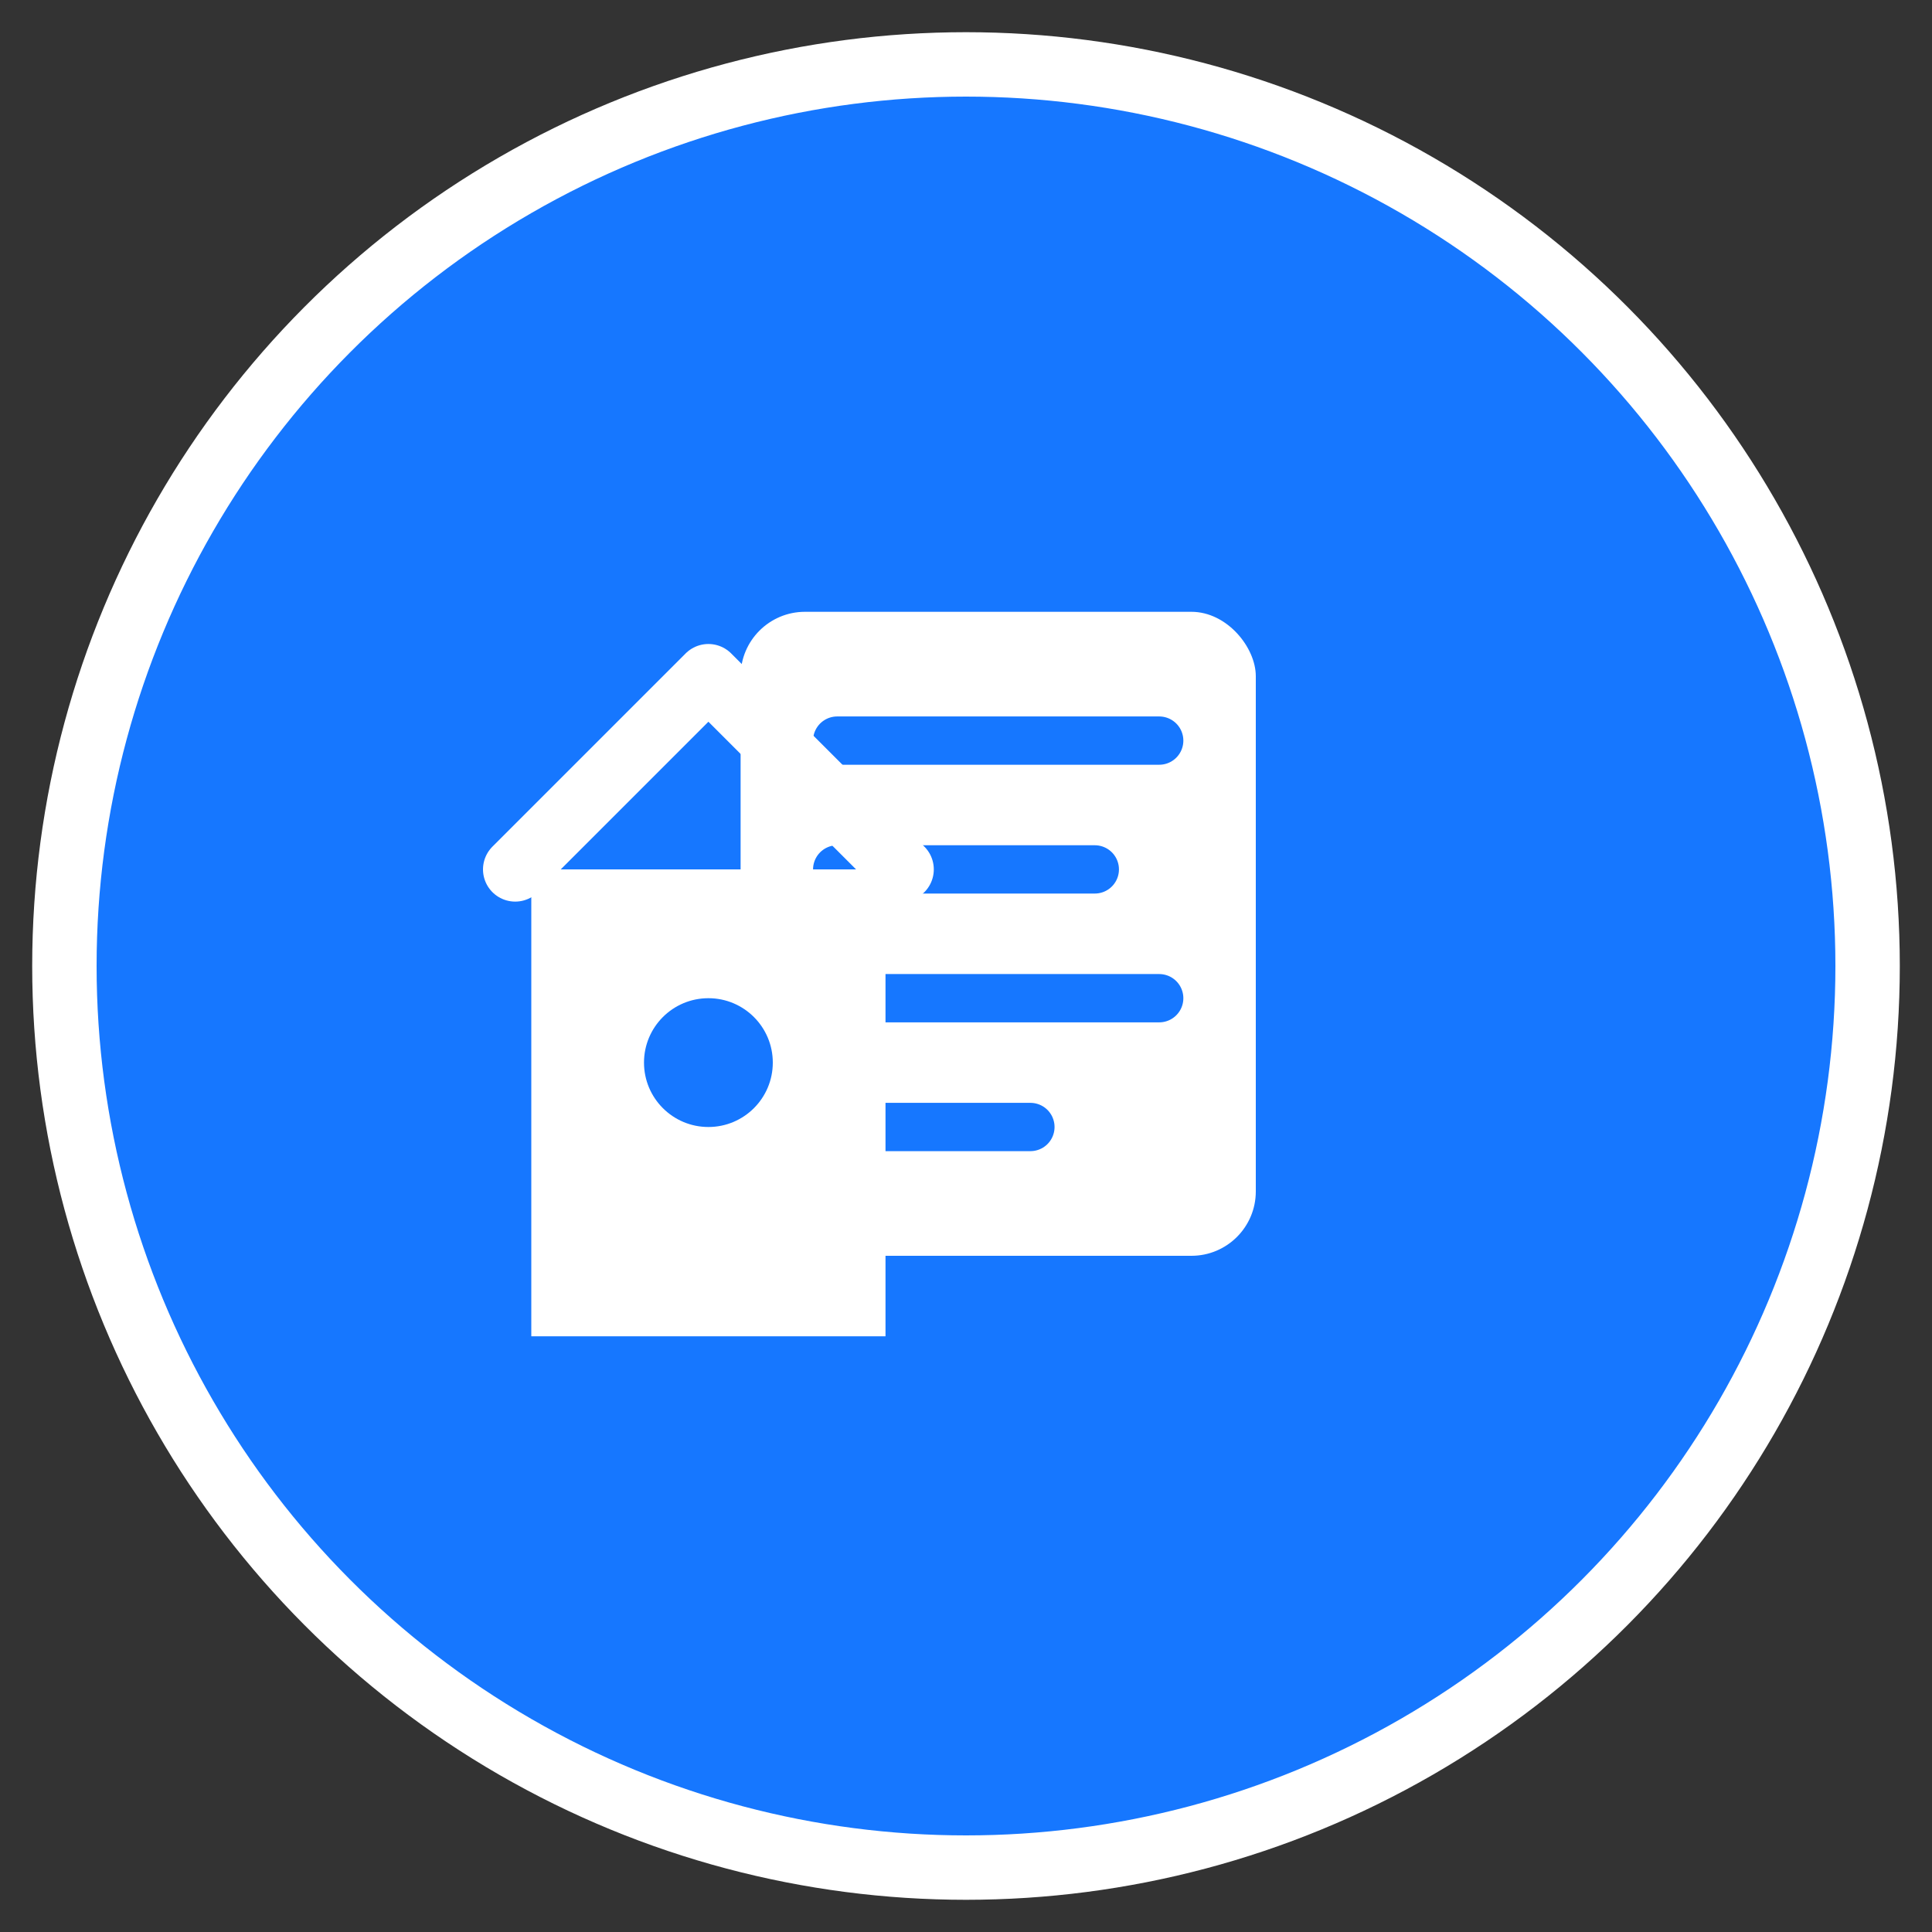
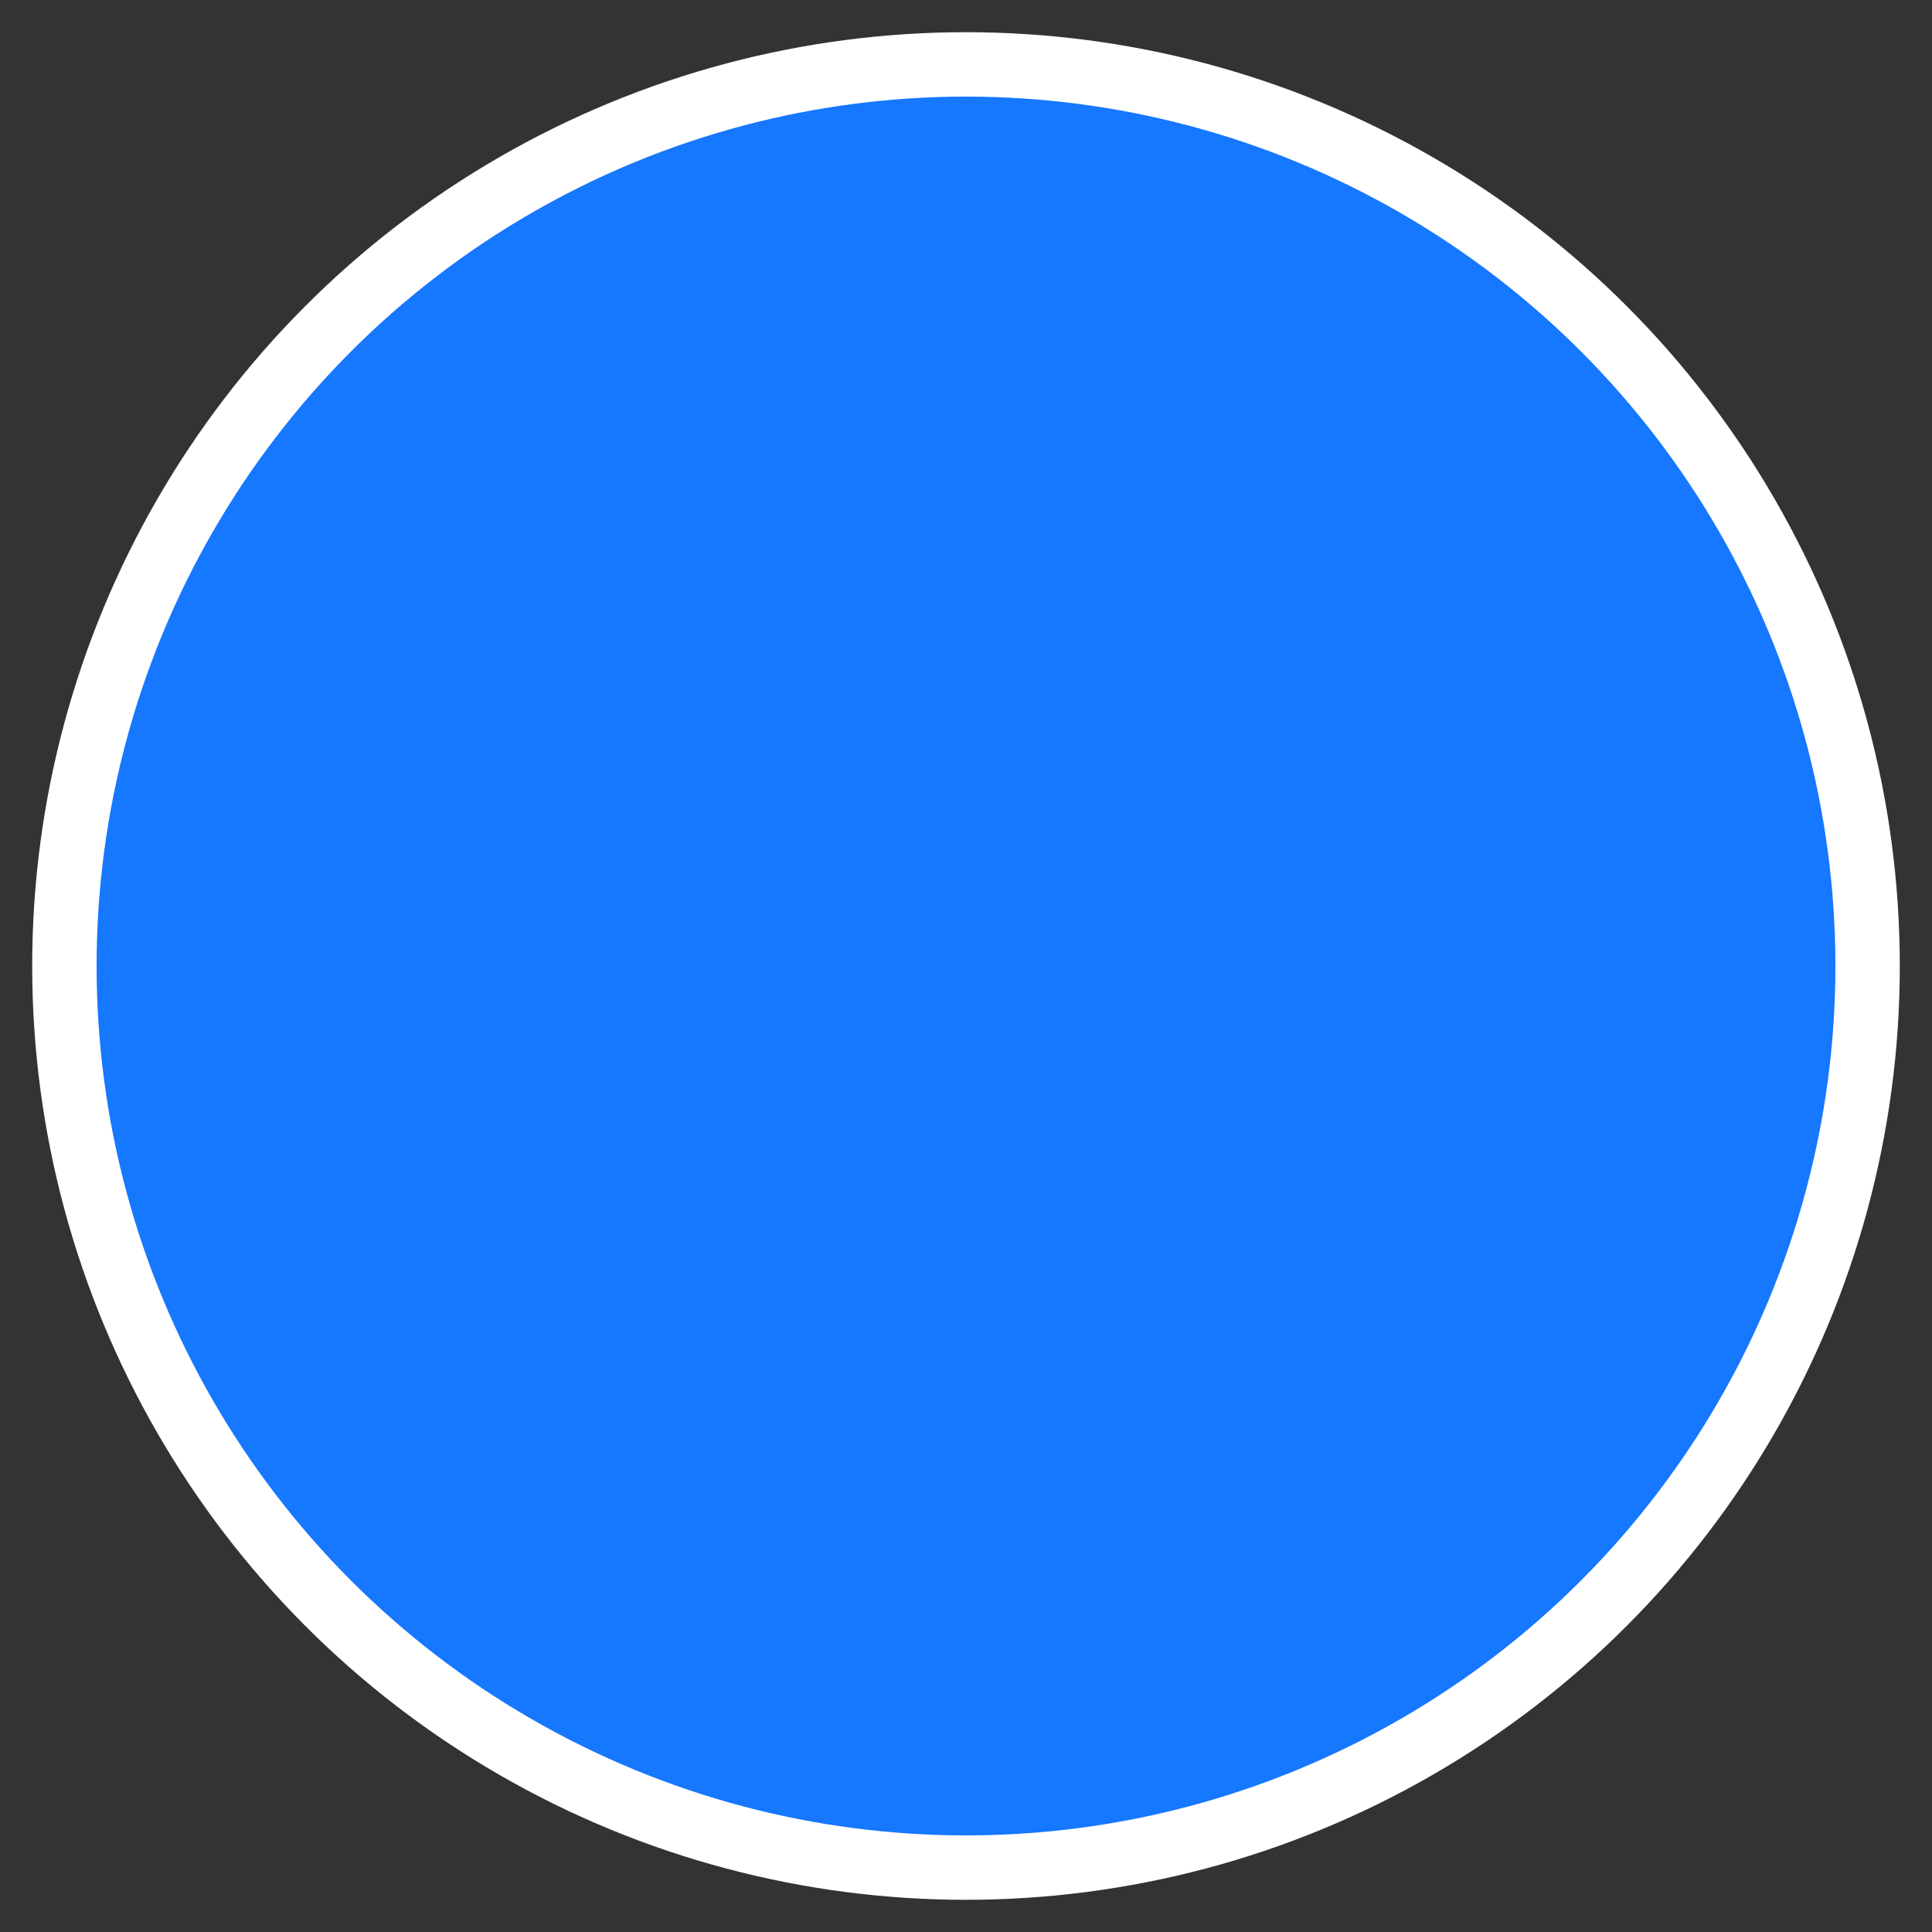
<svg xmlns="http://www.w3.org/2000/svg" width="32" height="32" viewBox="0 0 60 60" fill="none">
  <rect x="0" y="0" width="60" height="60" fill="#333333" stroke="none" />
  <circle cx="30" cy="30" r="28" fill="#1677ff" stroke="#ffffff" stroke-width="2" />
  <g transform="translate(15, 15)">
-     <rect x="8" y="4" width="16" height="20" rx="2" fill="#ffffff" stroke="none" />
    <line x1="11" y1="8" x2="21" y2="8" stroke="#1677ff" stroke-width="1.5" stroke-linecap="round" />
    <line x1="11" y1="12" x2="19" y2="12" stroke="#1677ff" stroke-width="1.5" stroke-linecap="round" />
-     <line x1="11" y1="16" x2="21" y2="16" stroke="#1677ff" stroke-width="1.5" stroke-linecap="round" />
-     <line x1="11" y1="20" x2="17" y2="20" stroke="#1677ff" stroke-width="1.5" stroke-linecap="round" />
-     <path d="M2 12 L2 26 L12 26 L12 12" fill="#ffffff" stroke="#ffffff" stroke-width="1" />
-     <path d="M1 12 L7 6 L13 12" fill="none" stroke="#ffffff" stroke-width="2" stroke-linecap="round" stroke-linejoin="round" />
    <circle cx="7" cy="18" r="2" fill="#1677ff" />
  </g>
</svg>